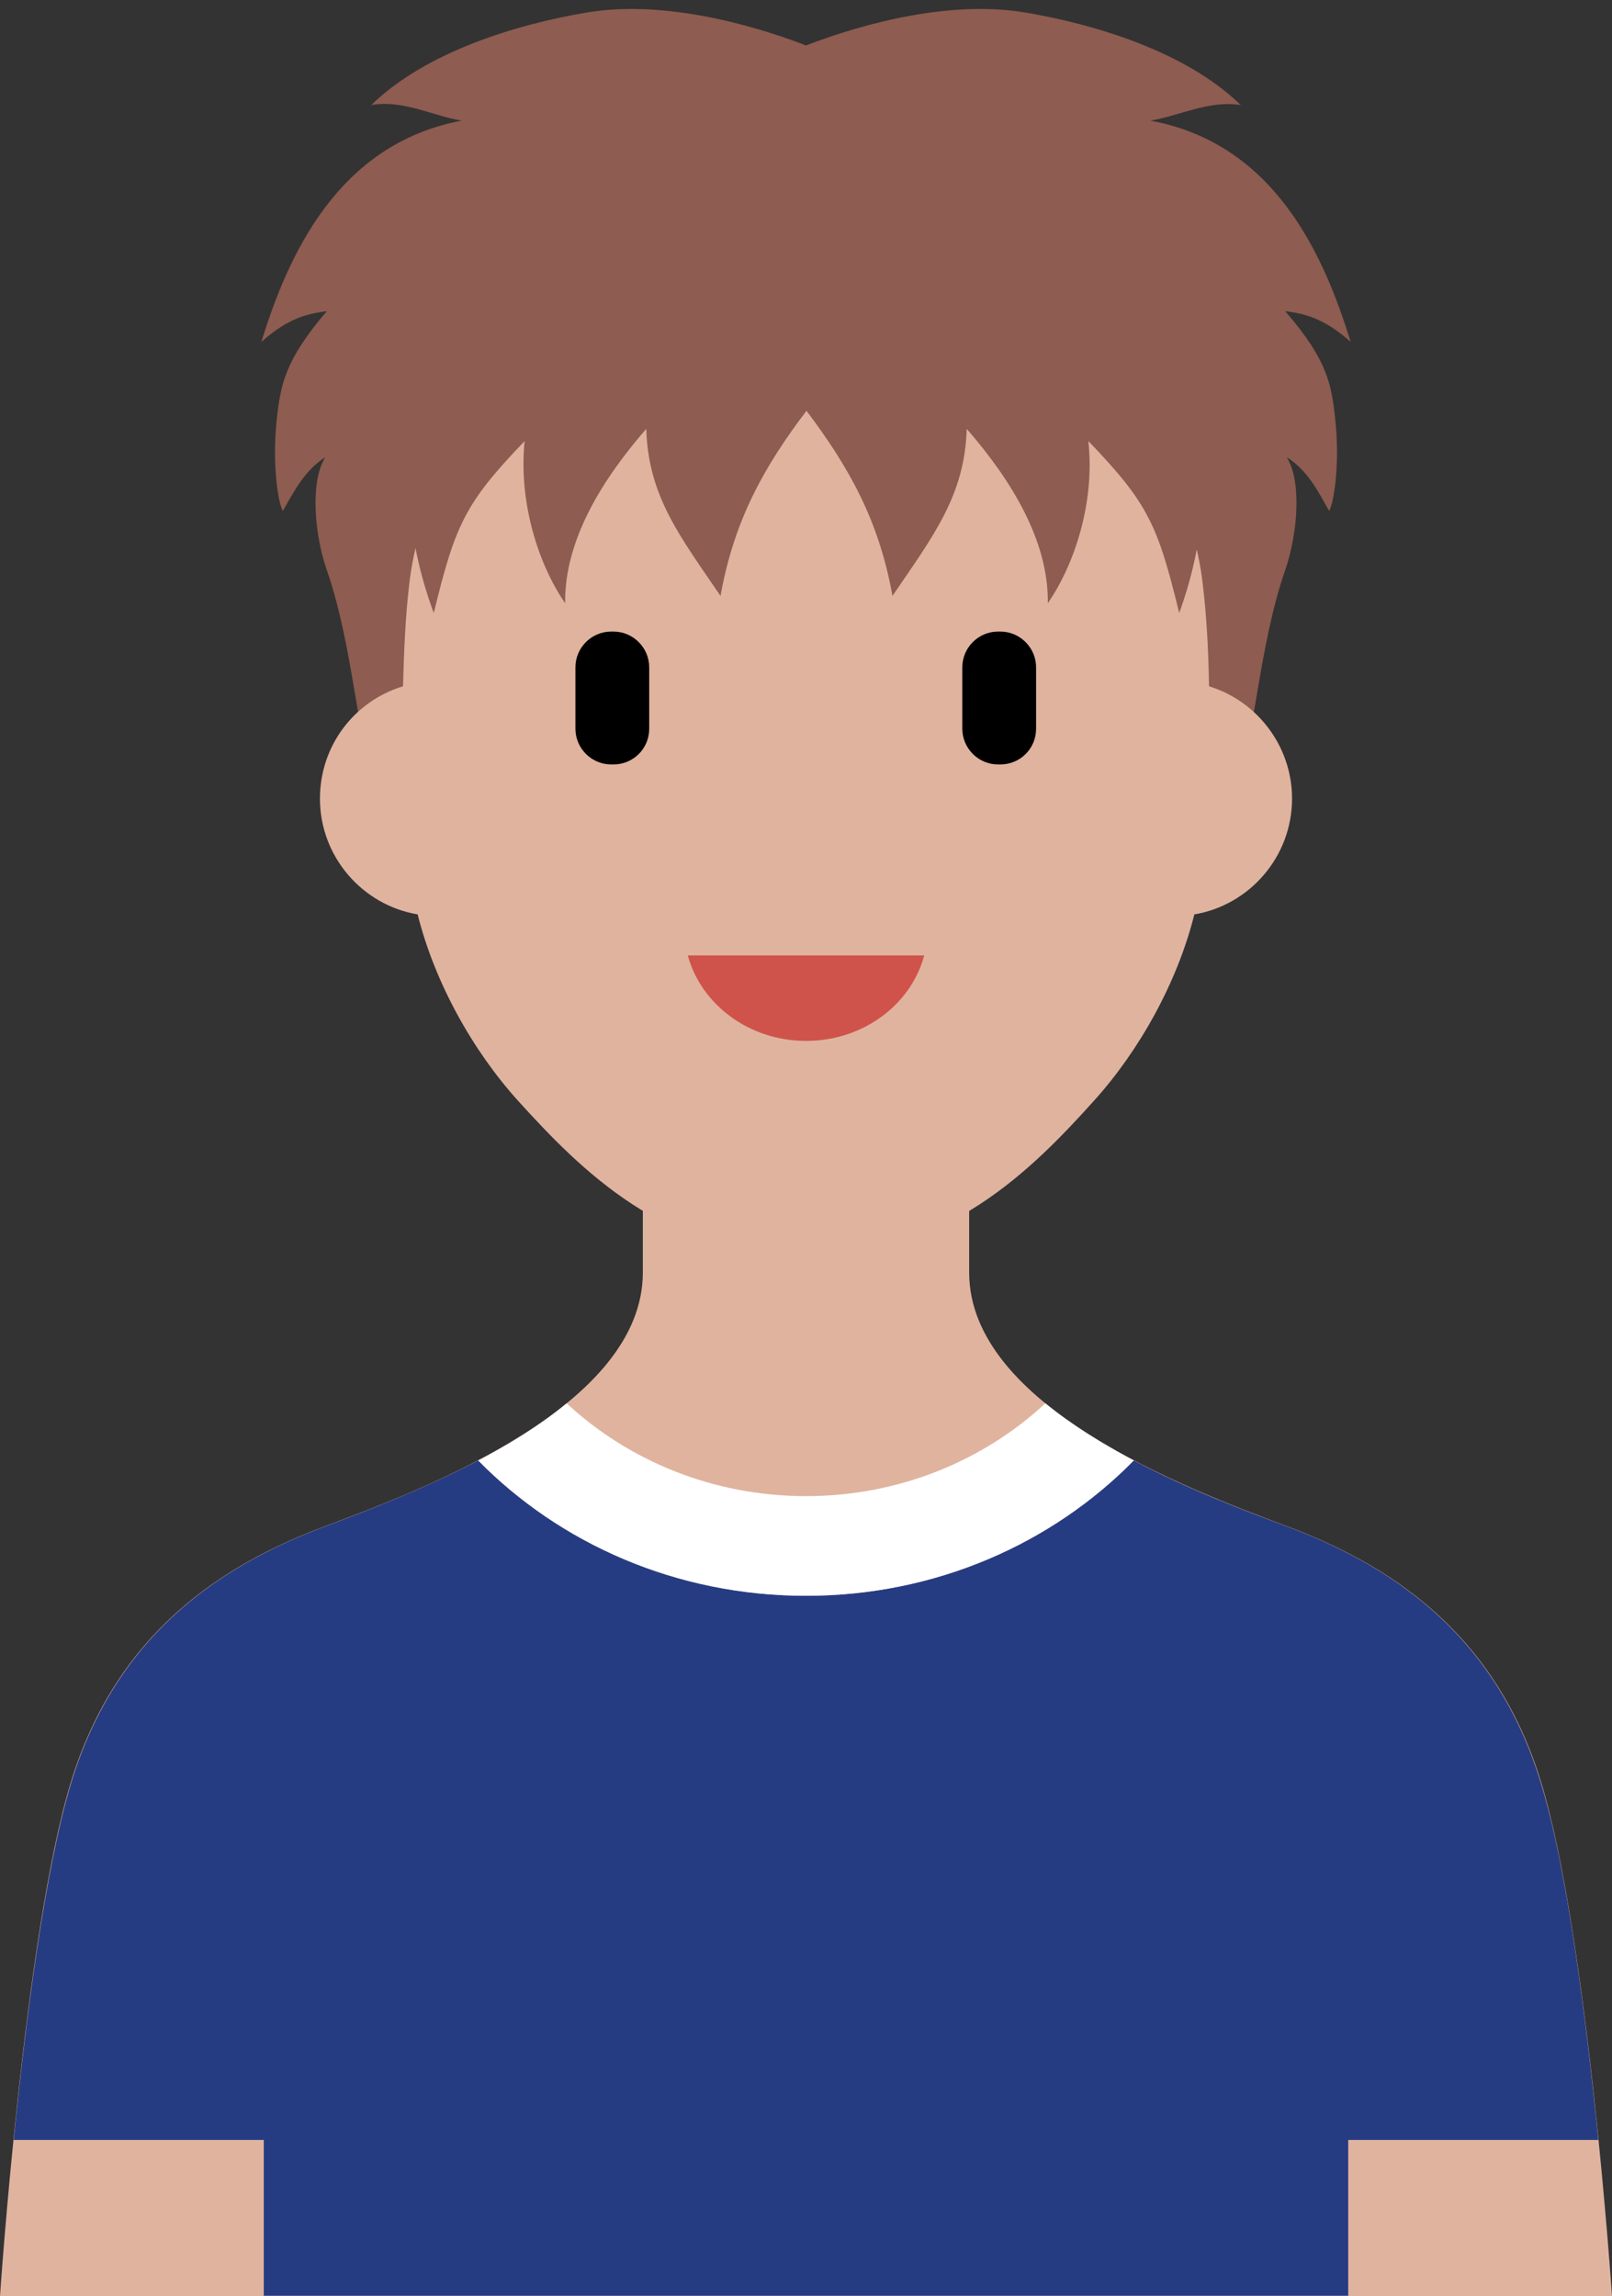
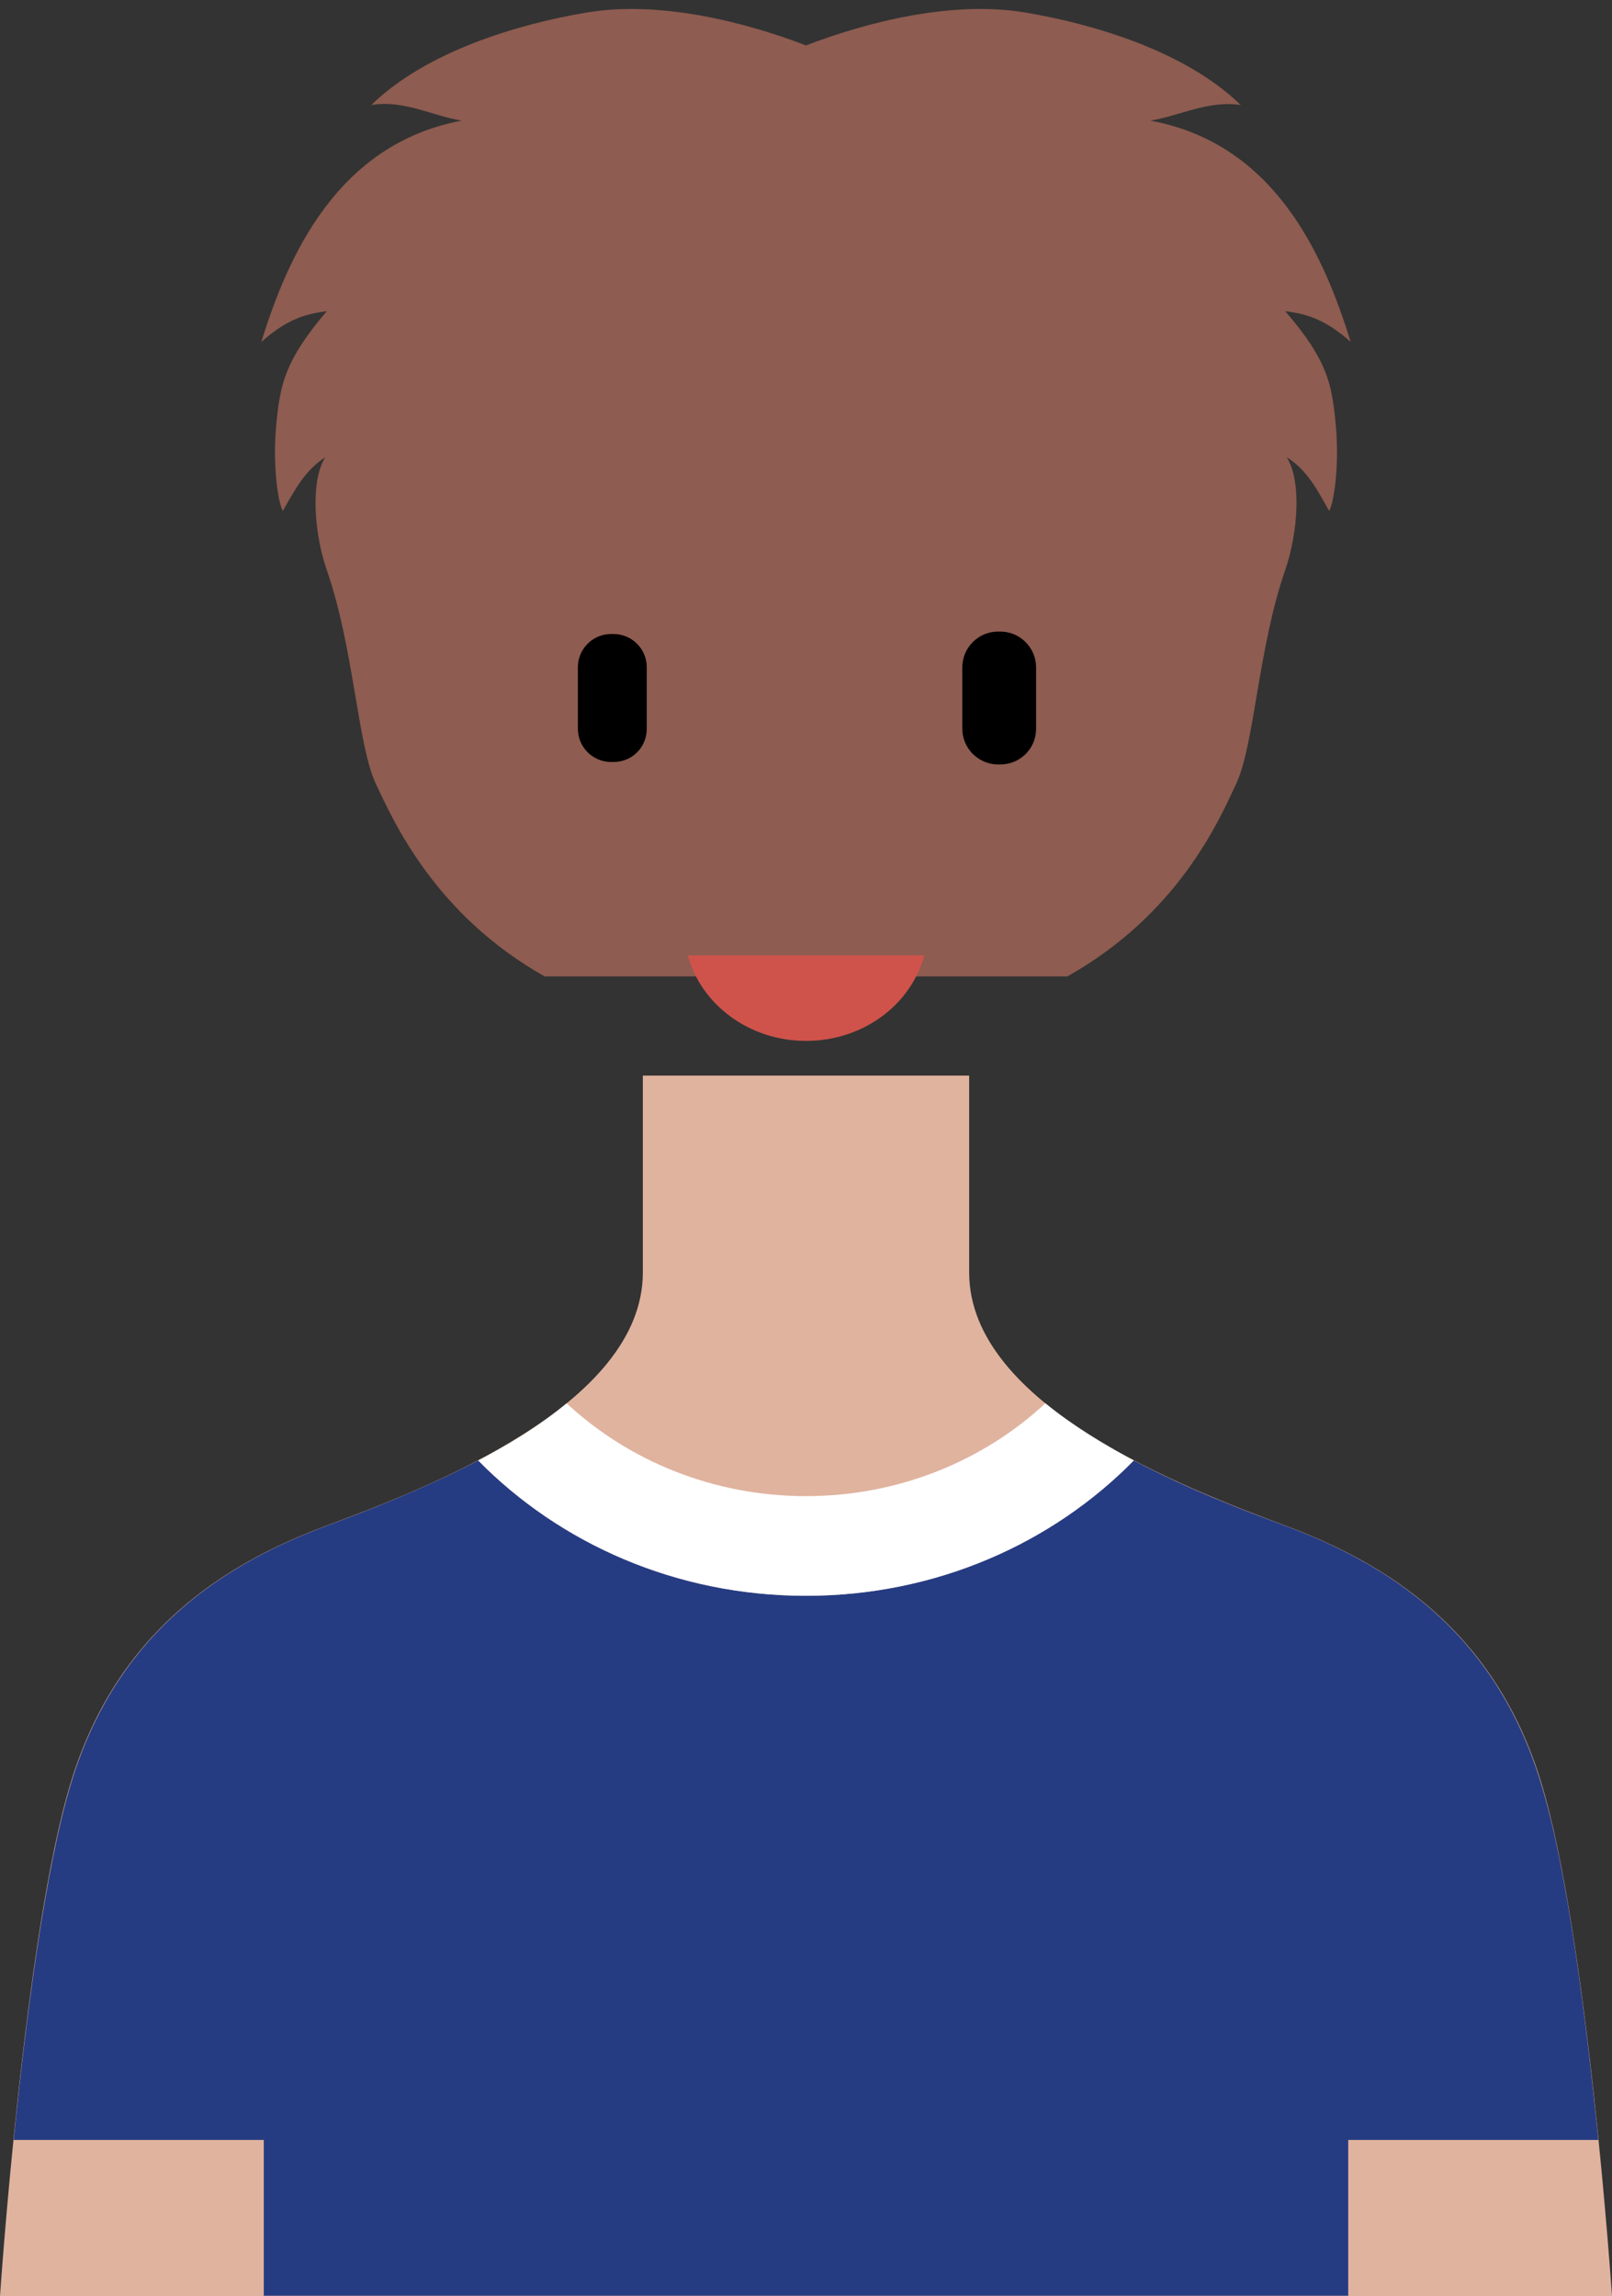
<svg xmlns="http://www.w3.org/2000/svg" height="470.1" preserveAspectRatio="xMidYMid meet" version="1.0" viewBox="0.0 -1.8 330.0 470.1" width="330.0" zoomAndPan="magnify">
  <rect x="0.0" y="-1.8" width="330.0" height="470.1" fill="#333333" stroke="none" />
  <g id="change1_1">
    <path d="M263.1,61.9c3.6,0.5,7.7,1.2,13.4,6.3c-5.4-17.5-15.4-40.6-41-45.3c6-1,11.9-4.2,18.5-3.2 C242.6,8.6,223.7,3.1,210.1,0.8c-15-2.6-32.6,1.9-45.1,6.7c-12.5-4.8-30.1-9.3-45.1-6.7C106.3,3.1,87.4,8.6,76,19.7 c6.6-1.1,12.5,2.2,18.5,3.2c-25.5,4.8-35.6,27.8-41,45.3c5.7-5.1,9.8-5.8,13.4-6.3c-8.6,10.1-9.5,15-10.3,22.7 c-0.9,9.2,0.4,16.7,1.3,18.2c2.4-4.2,4.5-8.3,8.7-11c-3.1,4.8-2.3,15.7,0.3,23.1c5.6,16.2,6.3,36,10.1,43.9 c3.6,7.6,12,26.6,34.5,39.3H165h53.5c22.6-12.7,30.9-31.6,34.5-39.3c3.8-7.9,4.5-27.7,10.1-43.9c2.6-7.5,3.4-18.3,0.3-23.1 c4.3,2.7,6.3,6.8,8.7,11c0.9-1.5,2.2-9.1,1.3-18.2C272.6,76.8,271.8,72,263.1,61.9z" fill="#8e5c50" />
  </g>
  <g id="change2_1">
    <path d="M315.5,363.1c-9.5-31.1-31.6-44.8-52.2-52.5s-64.9-24.6-64.9-51.9v-40.3H165h-33.4v40.3 c0,27.3-44.3,44.2-64.9,51.9S24,332,14.5,363.1S0,468.3,0,468.3h330C330,468.3,325,394.2,315.5,363.1z" fill="#e0b39f" />
  </g>
  <g id="change2_2">
-     <path d="M264.5,161.7c0-10.8-7.2-20-17-23c-0.1-7.2-0.5-14.5-1.3-21.1c-3.5-30.5-31.3-60.2-70-60.2h-22.4 c-38.7,0-66.5,29.7-70,60.2c-0.8,6.6-1.1,13.9-1.3,21.1c-9.9,3-17,12.1-17,23c0,11.9,8.7,21.8,20,23.7c3.5,14,11.3,27.9,20.5,38.1 c12.7,14,30.2,32,59,32s46.4-18,59-32c9.2-10.2,17-24.1,20.5-38.1C255.8,183.5,264.5,173.6,264.5,161.7z" fill="#e0b39f" />
-   </g>
+     </g>
  <g>
    <g>
      <g id="change3_1">
        <path d="M204.8,154.2h-0.5c-3.7,0-6.8-3-6.8-6.8v-12.6c0-3.7,3-6.8,6.8-6.8h0.5c3.7,0,6.8,3,6.8,6.8v12.6 C211.6,151.2,208.5,154.2,204.8,154.2z" />
        <path d="M204.8,154.7h-0.5c-4,0-7.3-3.3-7.3-7.3v-12.6c0-4,3.3-7.3,7.3-7.3h0.5c4,0,7.3,3.3,7.3,7.3v12.6 C212.1,151.5,208.8,154.7,204.8,154.7z M204.4,128.6c-3.5,0-6.3,2.8-6.3,6.3v12.6c0,3.5,2.8,6.3,6.3,6.3h0.5 c3.5,0,6.3-2.8,6.3-6.3v-12.6c0-3.5-2.8-6.3-6.3-6.3H204.4z" />
      </g>
      <g id="change3_2">
        <path d="M125.6,154.2h-0.5c-3.7,0-6.8-3-6.8-6.8v-12.6c0-3.7,3-6.8,6.8-6.8h0.5c3.7,0,6.8,3,6.8,6.8v12.6 C132.4,151.2,129.4,154.2,125.6,154.2z" />
-         <path d="M125.6,154.7h-0.5c-4,0-7.3-3.3-7.3-7.3v-12.6c0-4,3.3-7.3,7.3-7.3h0.5c4,0,7.3,3.3,7.3,7.3v12.6 C132.9,151.5,129.6,154.7,125.6,154.7z M125.2,128.6c-3.5,0-6.3,2.8-6.3,6.3v12.6c0,3.5,2.8,6.3,6.3,6.3h0.5 c3.5,0,6.3-2.8,6.3-6.3v-12.6c0-3.5-2.8-6.3-6.3-6.3H125.2z" />
      </g>
    </g>
    <g id="change4_1">
-       <path d="M140.8,193.8c2.7,10,12.5,17.5,24.2,17.5s21.5-7.4,24.2-17.5H140.8z" fill="#cf534a" />
+       <path d="M140.8,193.8c2.7,10,12.5,17.5,24.2,17.5s21.5-7.4,24.2-17.5H140.8" fill="#cf534a" />
    </g>
  </g>
  <g id="change5_1">
    <path d="M327.2,436.3H276v31.9H54v-31.9H2.8c2.4-24,6.4-55.5,11.8-73.2c9.5-31.1,31.6-44.8,52.2-52.5 c8.1-3,19.8-7.5,31.1-13.4c16.7,17,40.6,27.7,67.1,27.7s50.4-10.7,67.1-27.7c11.3,6,23,10.4,31.1,13.4 c20.6,7.7,42.7,21.4,52.2,52.5C320.9,380.8,324.8,412.4,327.2,436.3z" fill="#263c82" />
  </g>
  <g id="change6_1">
    <path d="M214,285.5c5.4,4.4,11.7,8.3,18.1,11.7c-16.7,17-40.5,27.7-67.1,27.7s-50.4-10.7-67.1-27.7 c6.5-3.4,12.8-7.3,18.1-11.7c12.6,11.7,29.9,19,49,19S201.4,297.2,214,285.5z" fill="#fff" />
  </g>
  <g id="change1_2">
-     <path d="M243.2,79.2c-5.1-14-12.2-23-24.8-32.3c-13.5-9.8-29.9-16.2-47-17.7c-2.1-0.2-4.3-0.3-6.4-0.3 c-2.1,0-4.3,0.1-6.4,0.3c-17.1,1.6-33.5,7.9-47,17.7c-12.7,9.3-19.7,18.2-24.8,32.3c-5.4,14.7-2.9,31.3,2,44.5 c4.4-18.1,6.4-22.5,18.6-35.2c-1.3,12.6,2.9,25.4,8.3,33.2c-0.2-13,7.8-25.6,16.6-35.7c0.4,13.8,6.9,22,15.2,34.2 c2.8-15.7,9.1-26.7,17.6-37.9c8.5,11.3,14.8,22.2,17.6,37.9C191,108,197.5,99.7,197.9,86c8.8,10.1,16.8,22.7,16.6,35.7 c5.4-7.8,9.7-20.6,8.3-33.2c12.2,12.7,14.2,17.1,18.6,35.2C246.2,110.5,248.6,93.9,243.2,79.2z" fill="#8e5c50" />
-   </g>
+     </g>
</svg>